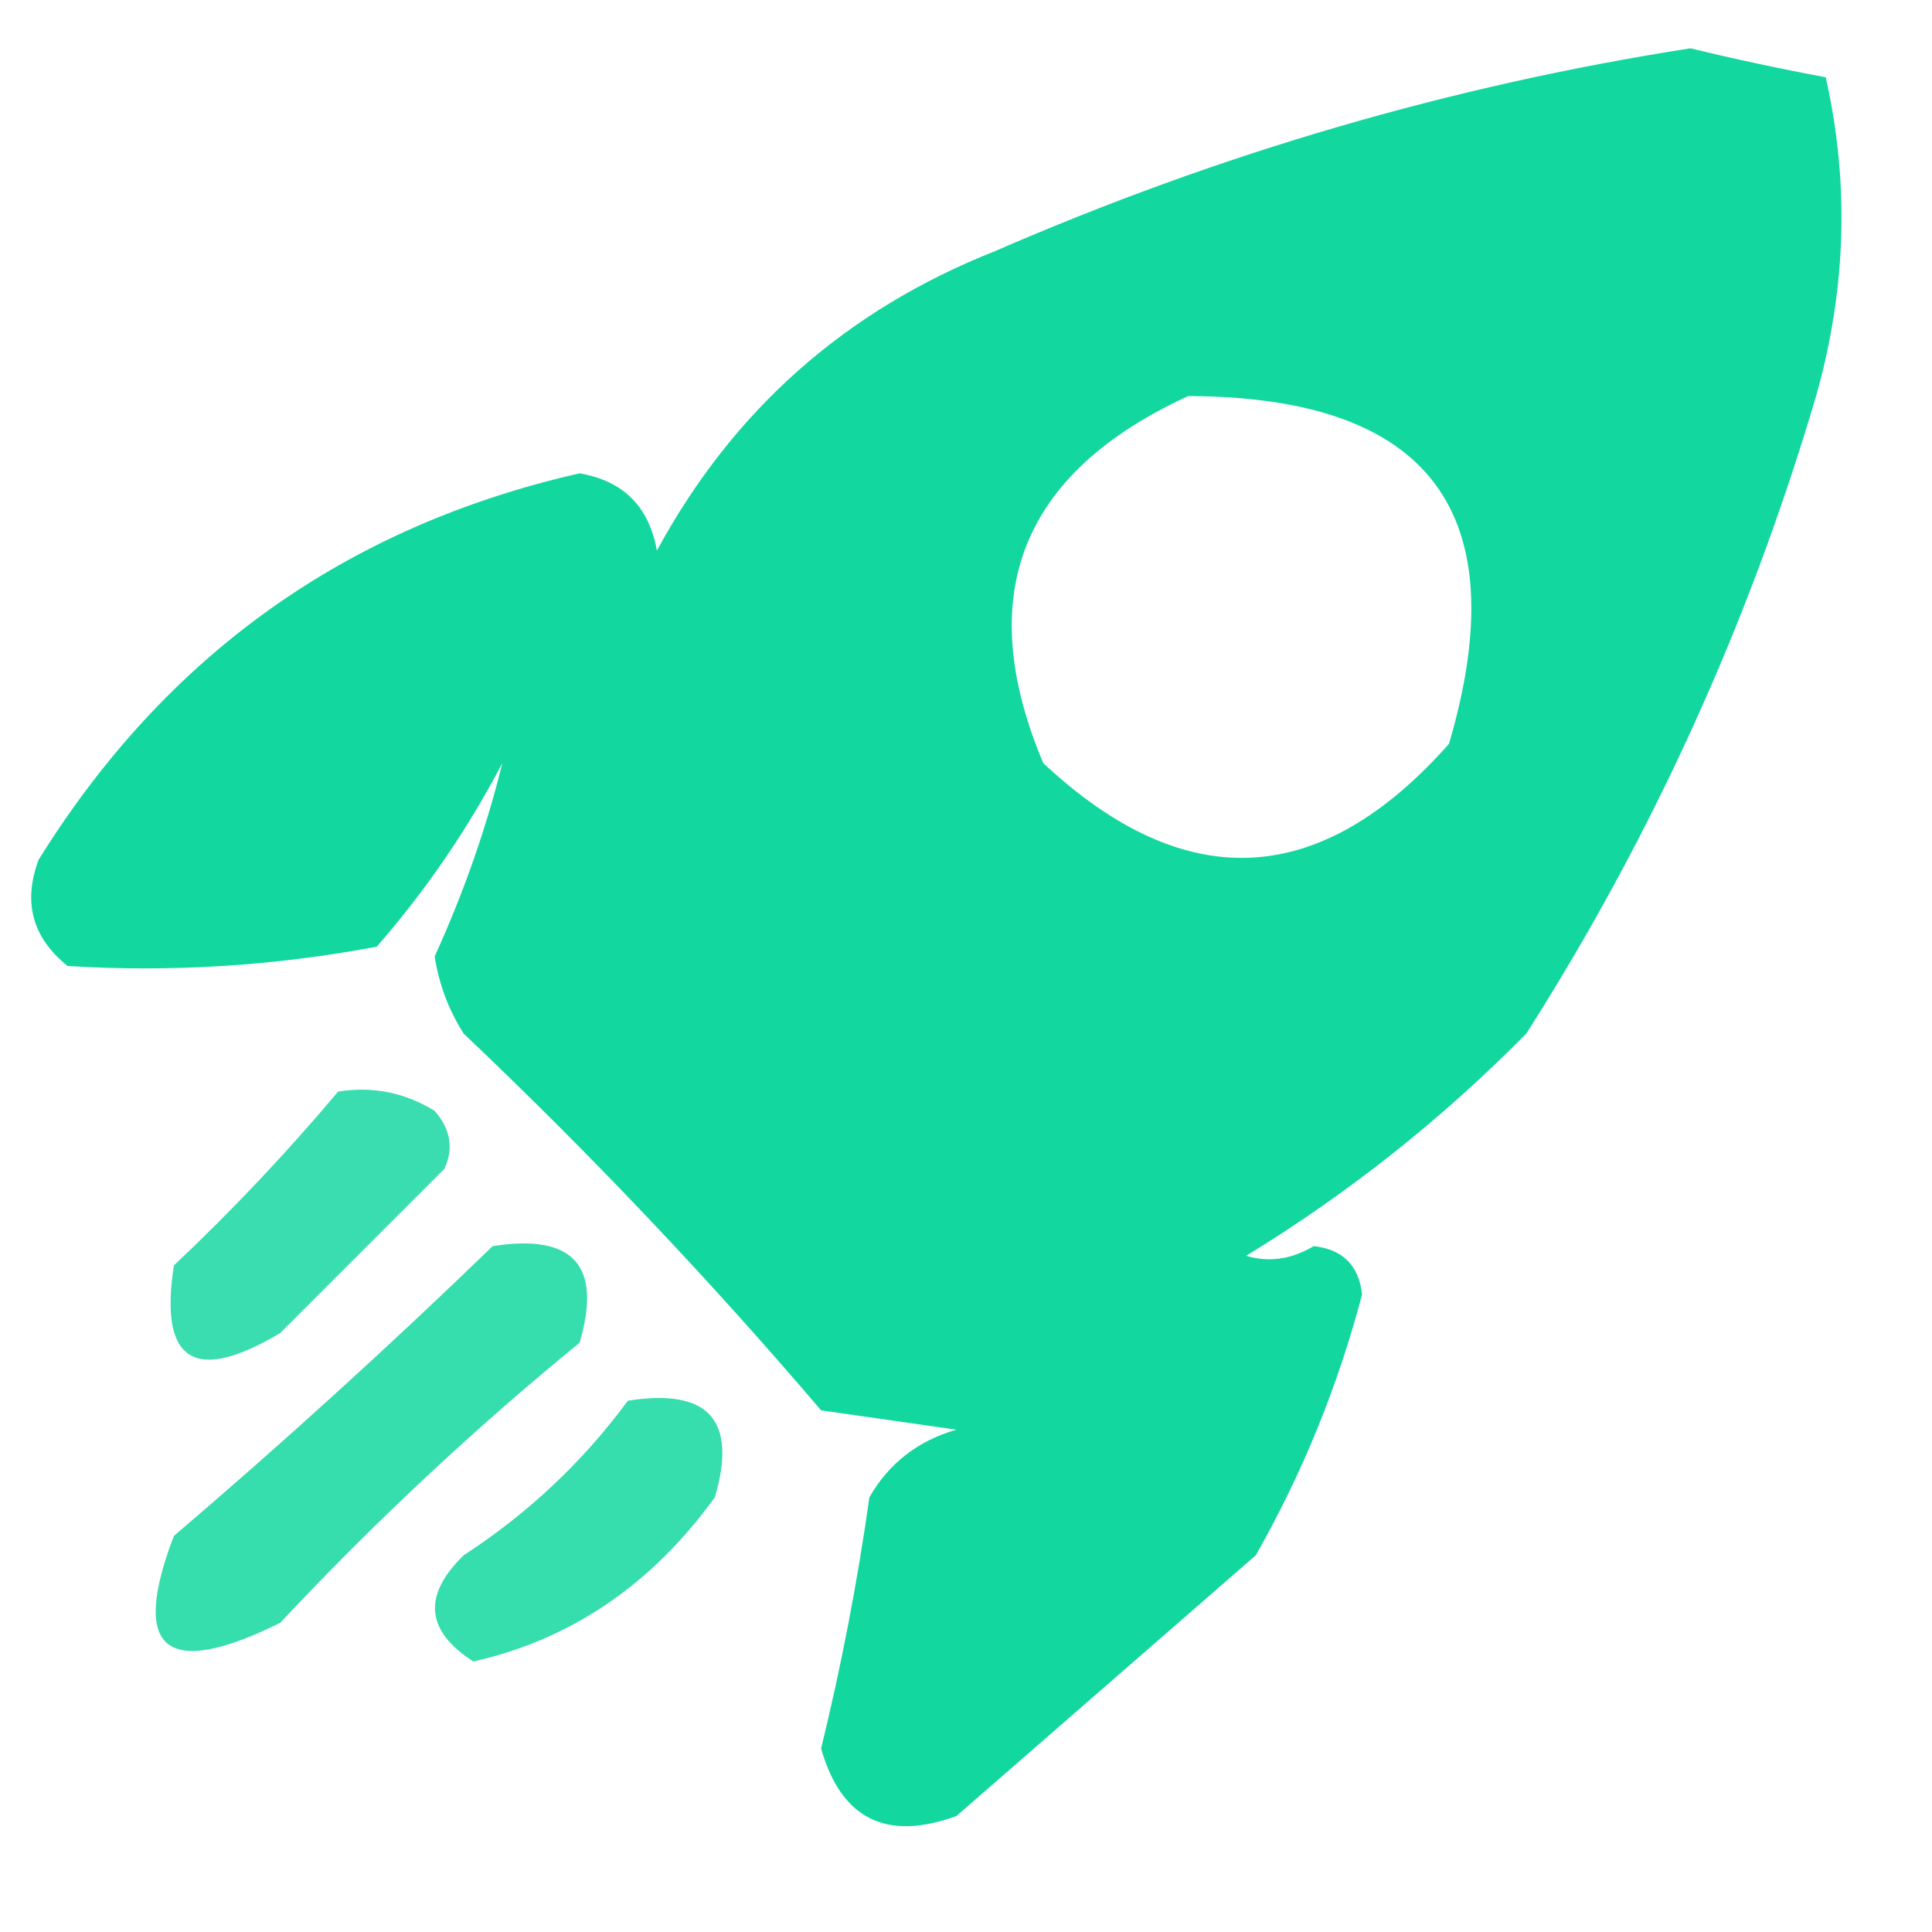
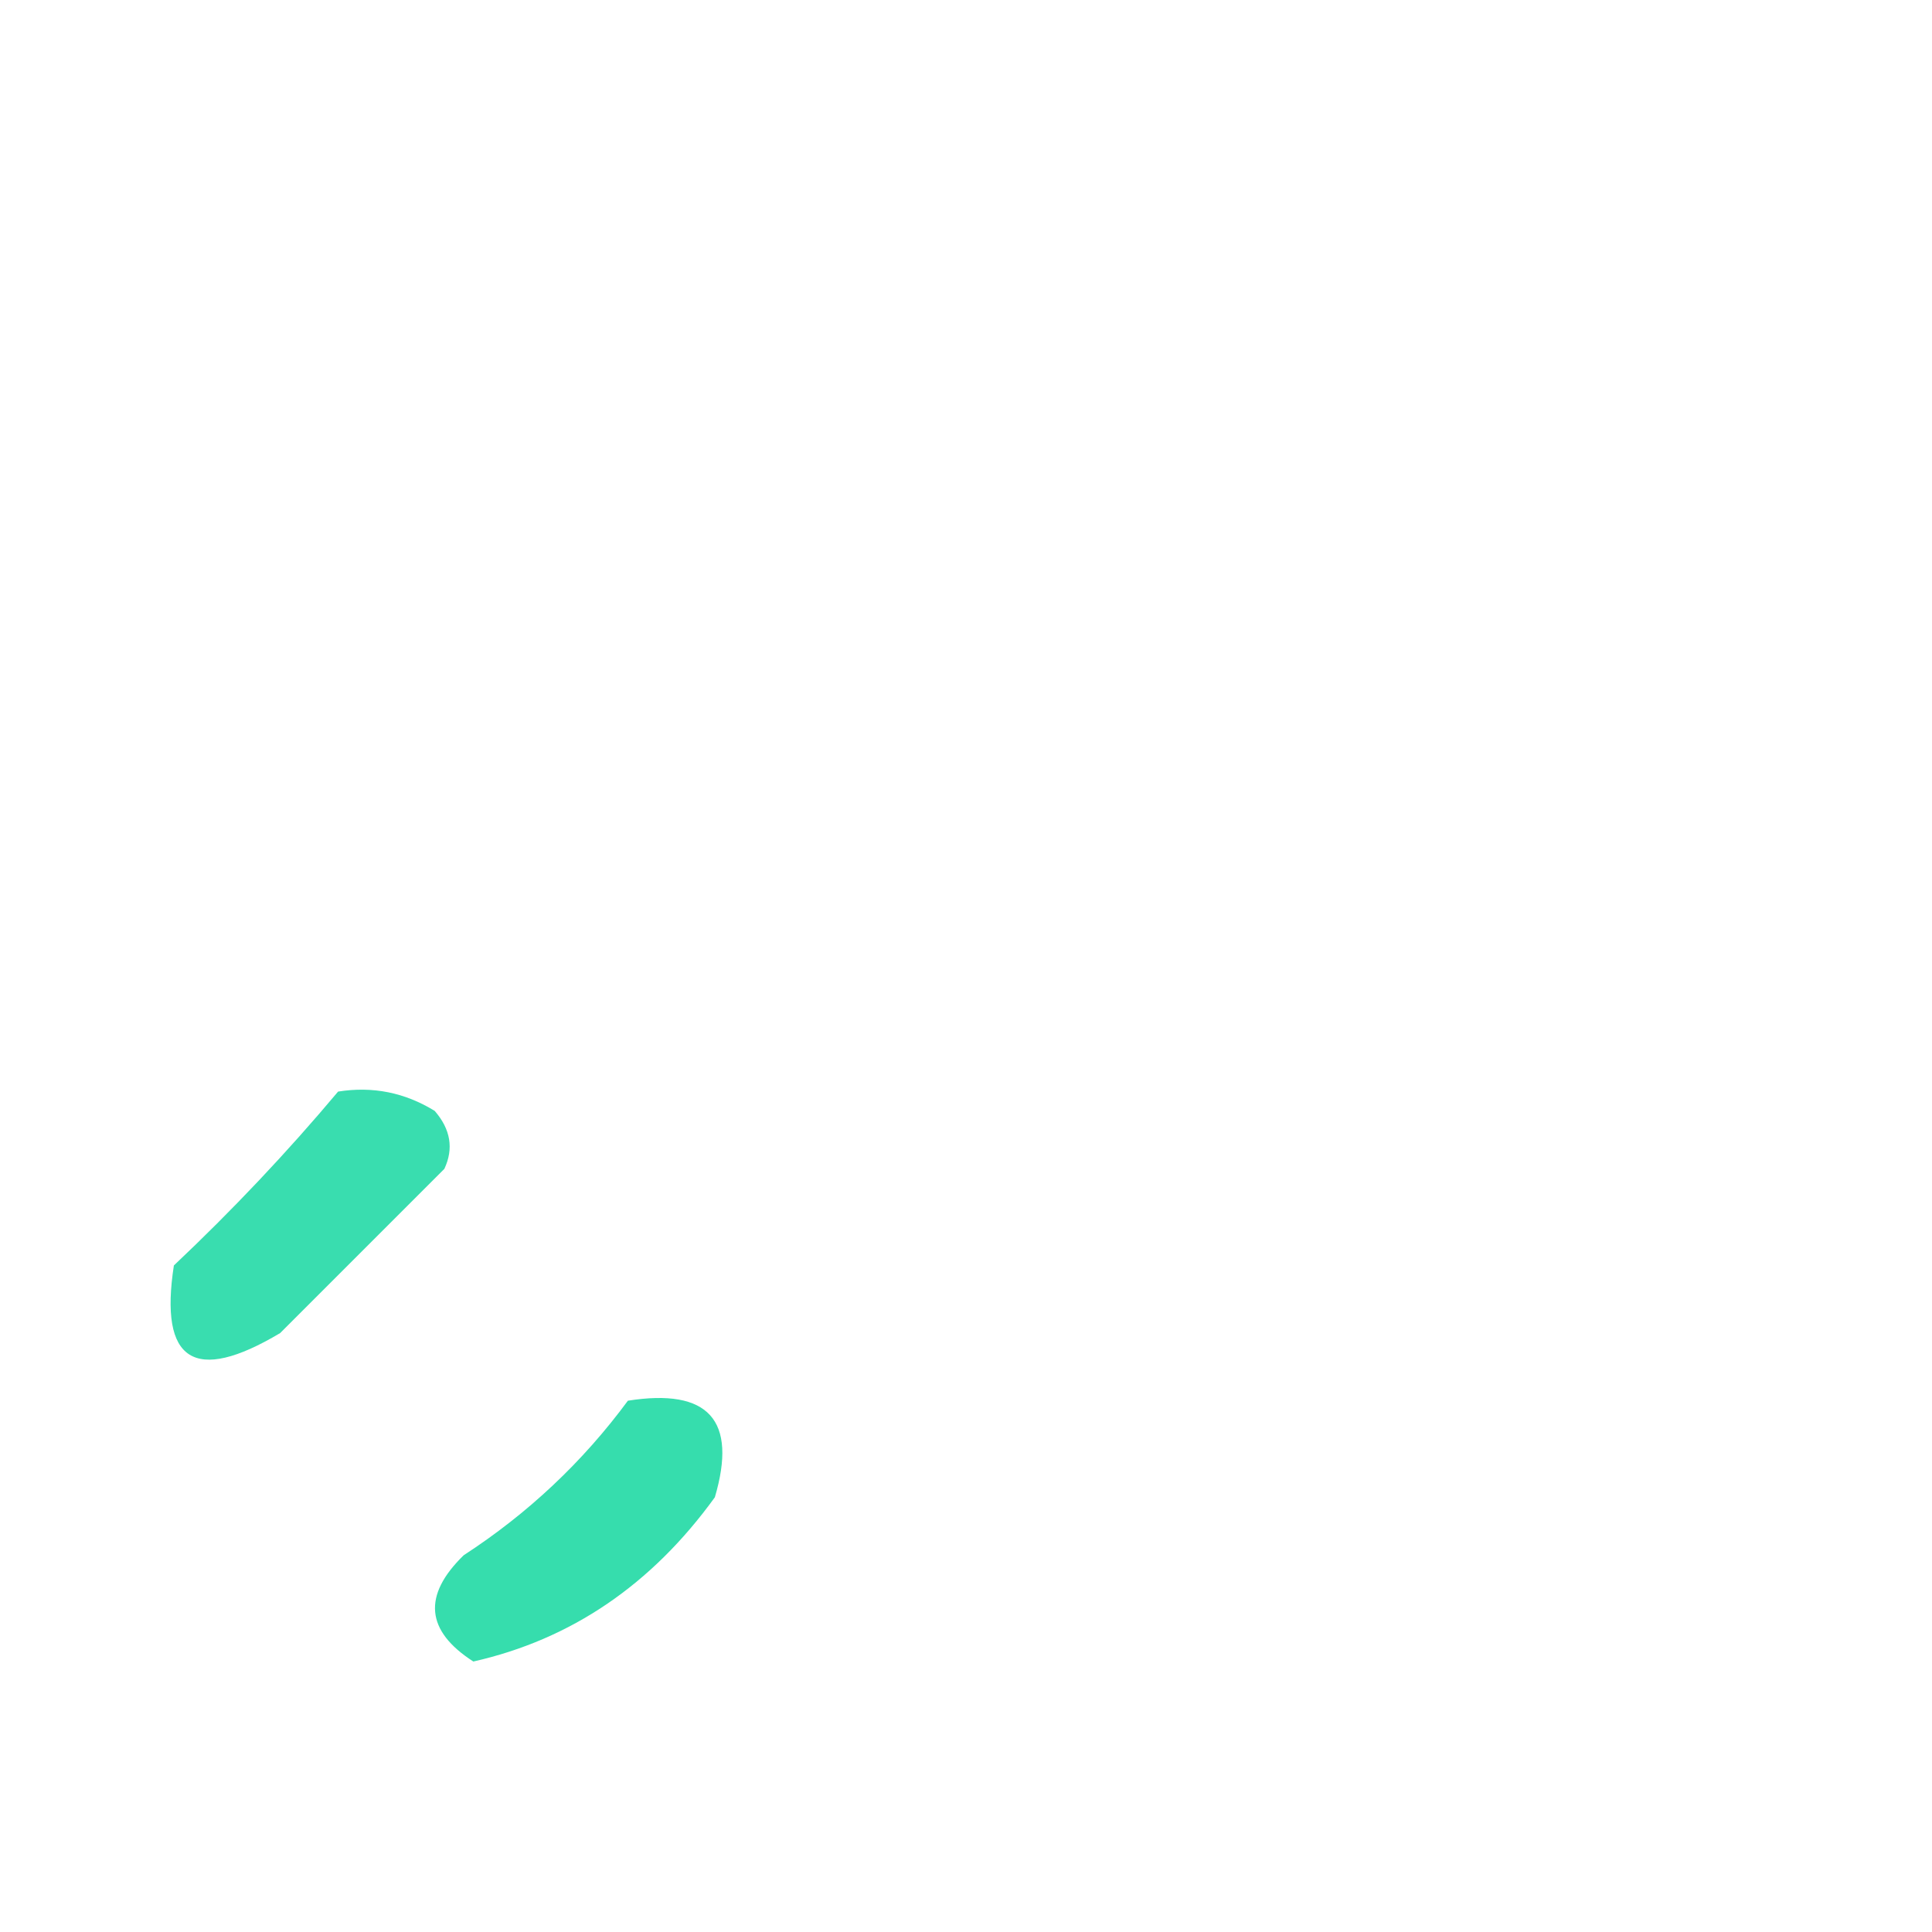
<svg xmlns="http://www.w3.org/2000/svg" width="32" height="32" viewBox="0 0 32 32" fill="none">
-   <path opacity="0.928" fill-rule="evenodd" clip-rule="evenodd" d="M28 0.8C28.736 0.979 29.483 1.139 30.24 1.28C30.635 3.033 30.581 4.793 30.08 6.56C28.971 10.317 27.371 13.837 25.28 17.12C23.879 18.539 22.332 19.766 20.64 20.8C21.015 20.913 21.388 20.86 21.76 20.64C22.24 20.693 22.507 20.96 22.56 21.44C22.161 22.957 21.574 24.397 20.8 25.76C19.147 27.2 17.493 28.64 15.84 30.08C14.679 30.501 13.932 30.128 13.6 28.96C13.935 27.591 14.202 26.204 14.4 24.8C14.723 24.237 15.203 23.864 15.84 23.68C15.093 23.573 14.347 23.466 13.6 23.36C11.744 21.183 9.77 19.103 7.68 17.12C7.43 16.727 7.27 16.3 7.2 15.84C7.685 14.774 8.058 13.707 8.32 12.64C7.745 13.736 7.052 14.75 6.24 15.68C4.54 15.999 2.833 16.106 1.12 16C0.536 15.531 0.376 14.944 0.64 14.24C2.745 10.852 5.732 8.719 9.6 7.84C10.323 7.964 10.75 8.39 10.88 9.12C12.143 6.79 14.01 5.137 16.48 4.16C20.217 2.534 24.057 1.414 28 0.8ZM19.68 6.56C23.685 6.572 25.125 8.492 24 12.32C21.868 14.727 19.628 14.834 17.28 12.64C16.108 9.861 16.908 7.834 19.68 6.56Z" fill="#00D498" />
  <path opacity="0.775" fill-rule="evenodd" clip-rule="evenodd" d="M5.6 18.08C6.172 17.989 6.705 18.095 7.2 18.4C7.464 18.704 7.517 19.024 7.36 19.36C6.453 20.267 5.547 21.173 4.64 22.08C3.221 22.926 2.634 22.553 2.88 20.96C3.852 20.042 4.759 19.082 5.6 18.08Z" fill="#00D498" />
-   <path opacity="0.786" fill-rule="evenodd" clip-rule="evenodd" d="M8.16 20.64C9.497 20.429 9.977 20.963 9.6 22.24C7.85 23.669 6.197 25.216 4.64 26.88C2.74 27.818 2.154 27.338 2.88 25.44C4.703 23.883 6.463 22.283 8.16 20.64Z" fill="#00D498" />
  <path opacity="0.786" fill-rule="evenodd" clip-rule="evenodd" d="M10.4 23.2C11.737 22.989 12.217 23.523 11.84 24.8C10.793 26.248 9.46 27.154 7.84 27.52C7.05 27.012 6.997 26.425 7.68 25.76C8.746 25.067 9.653 24.213 10.4 23.2Z" fill="#00D498" />
</svg>